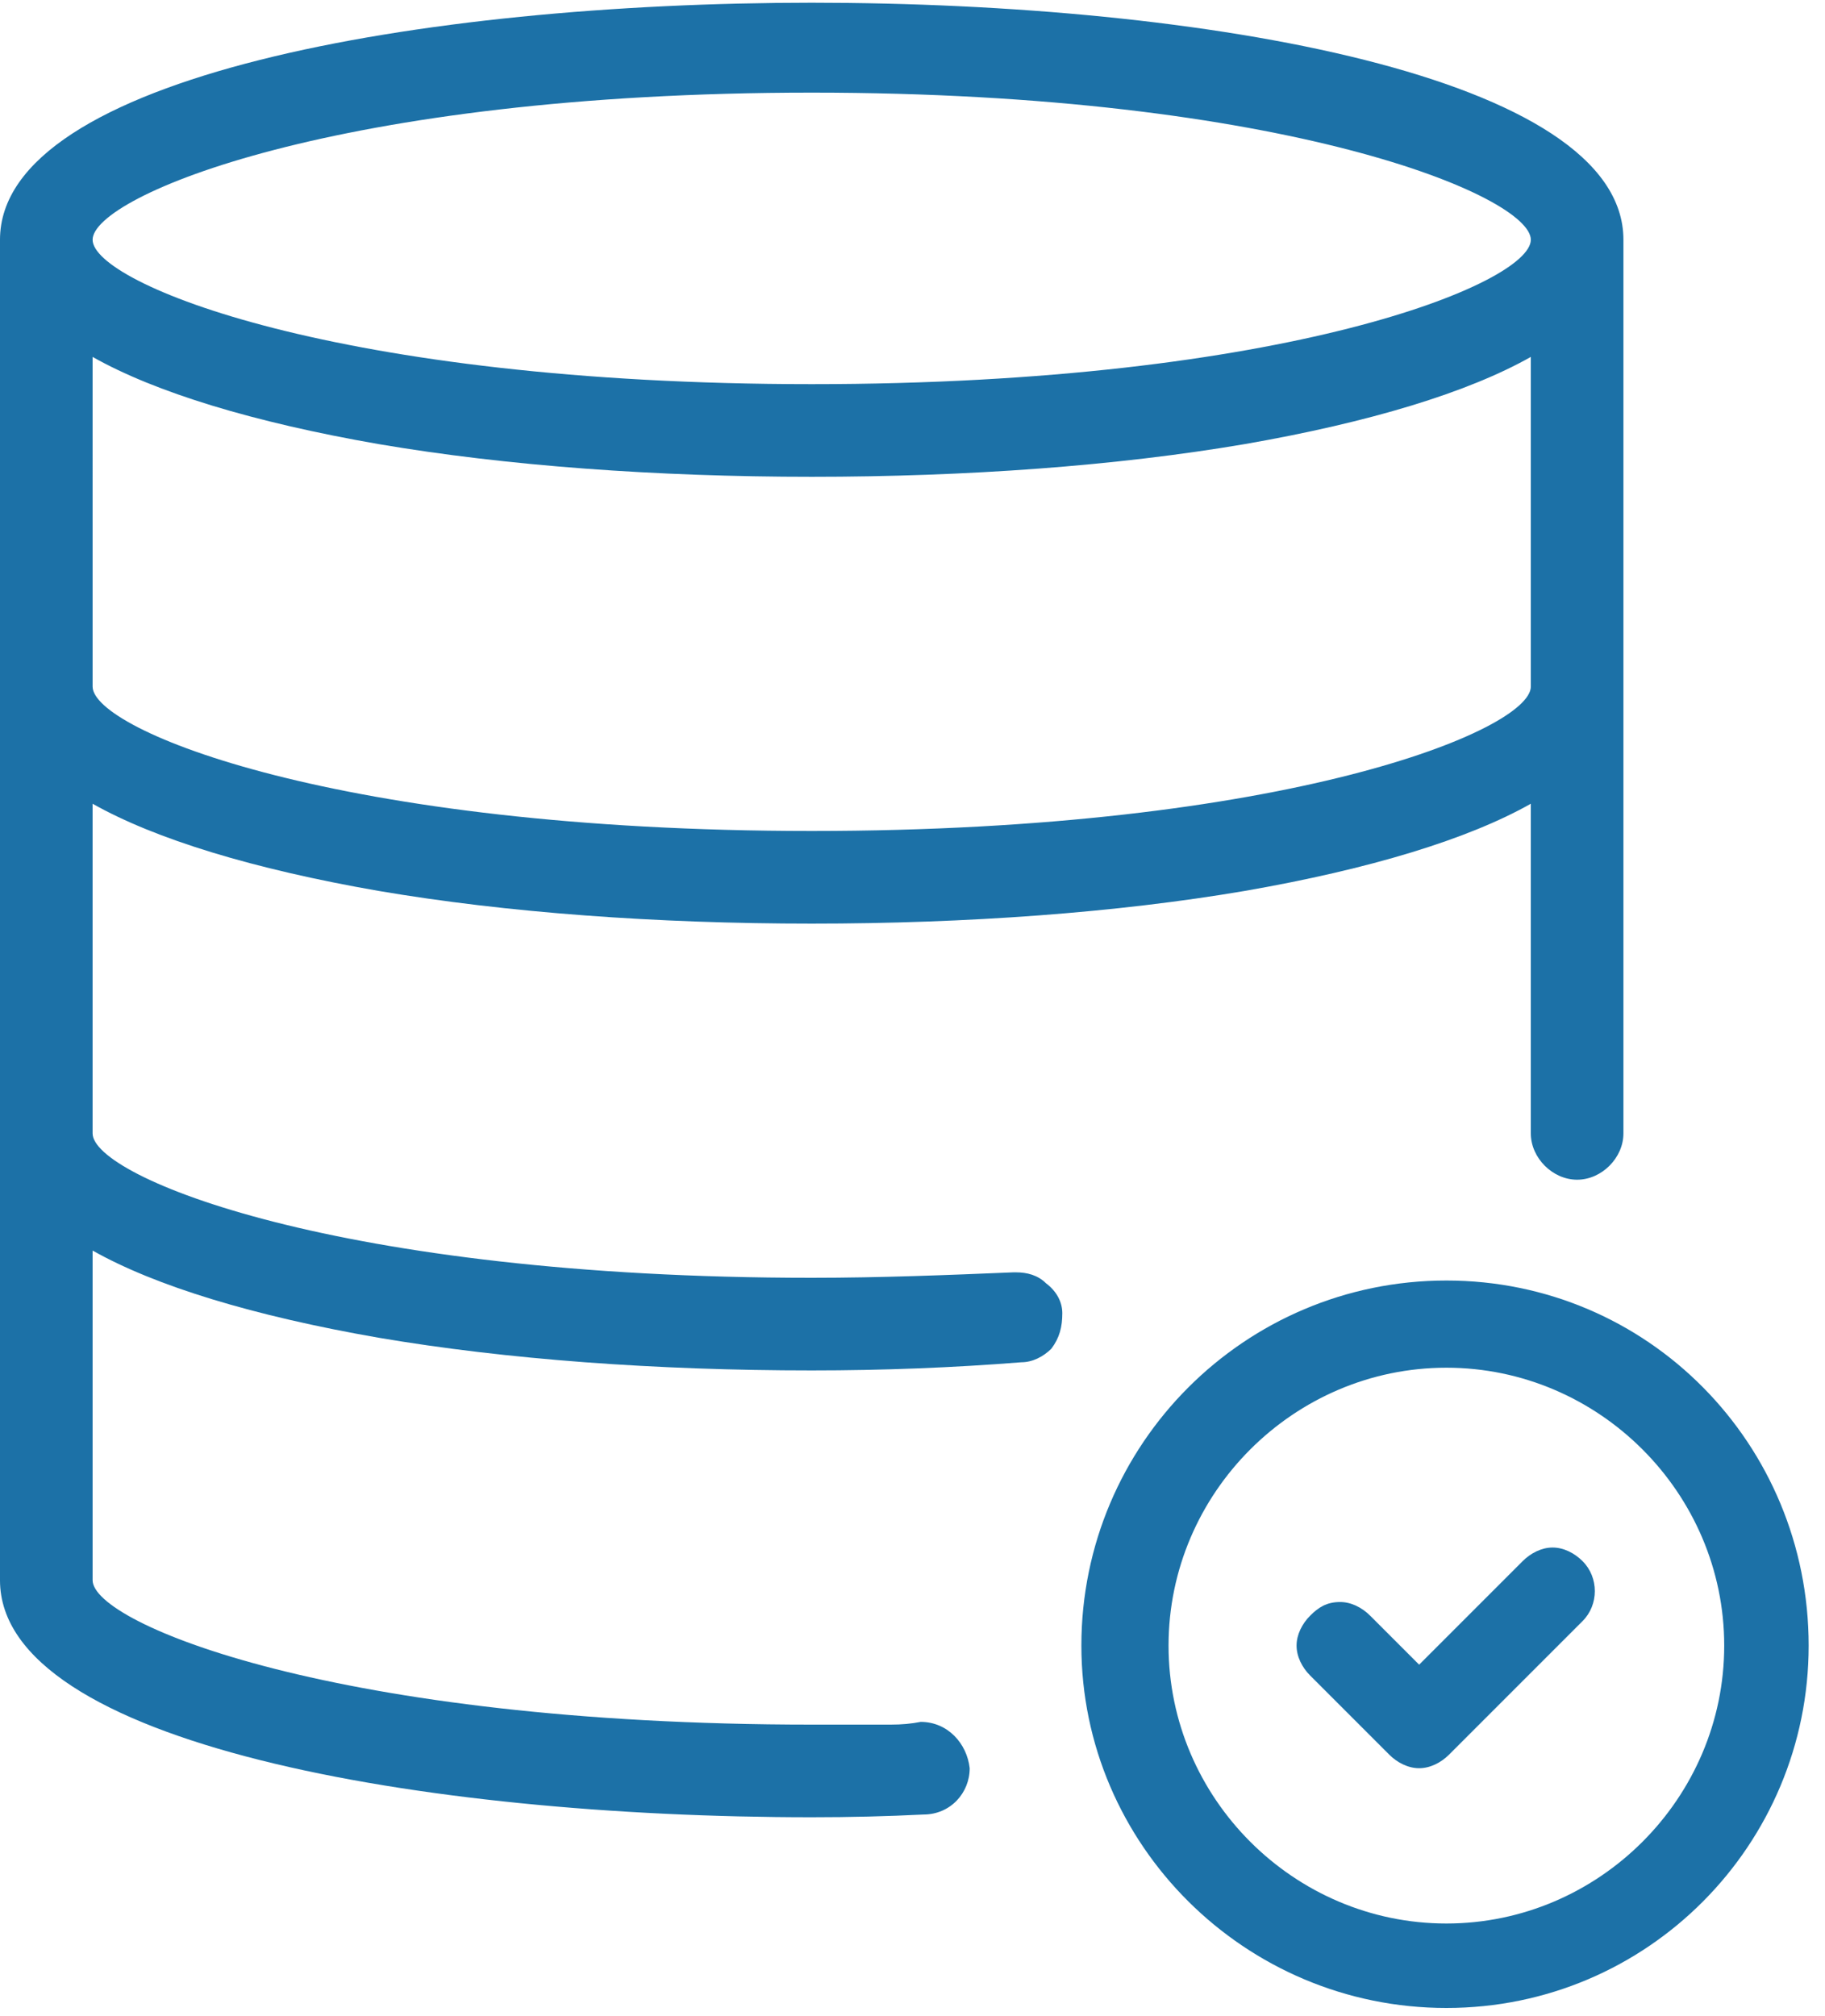
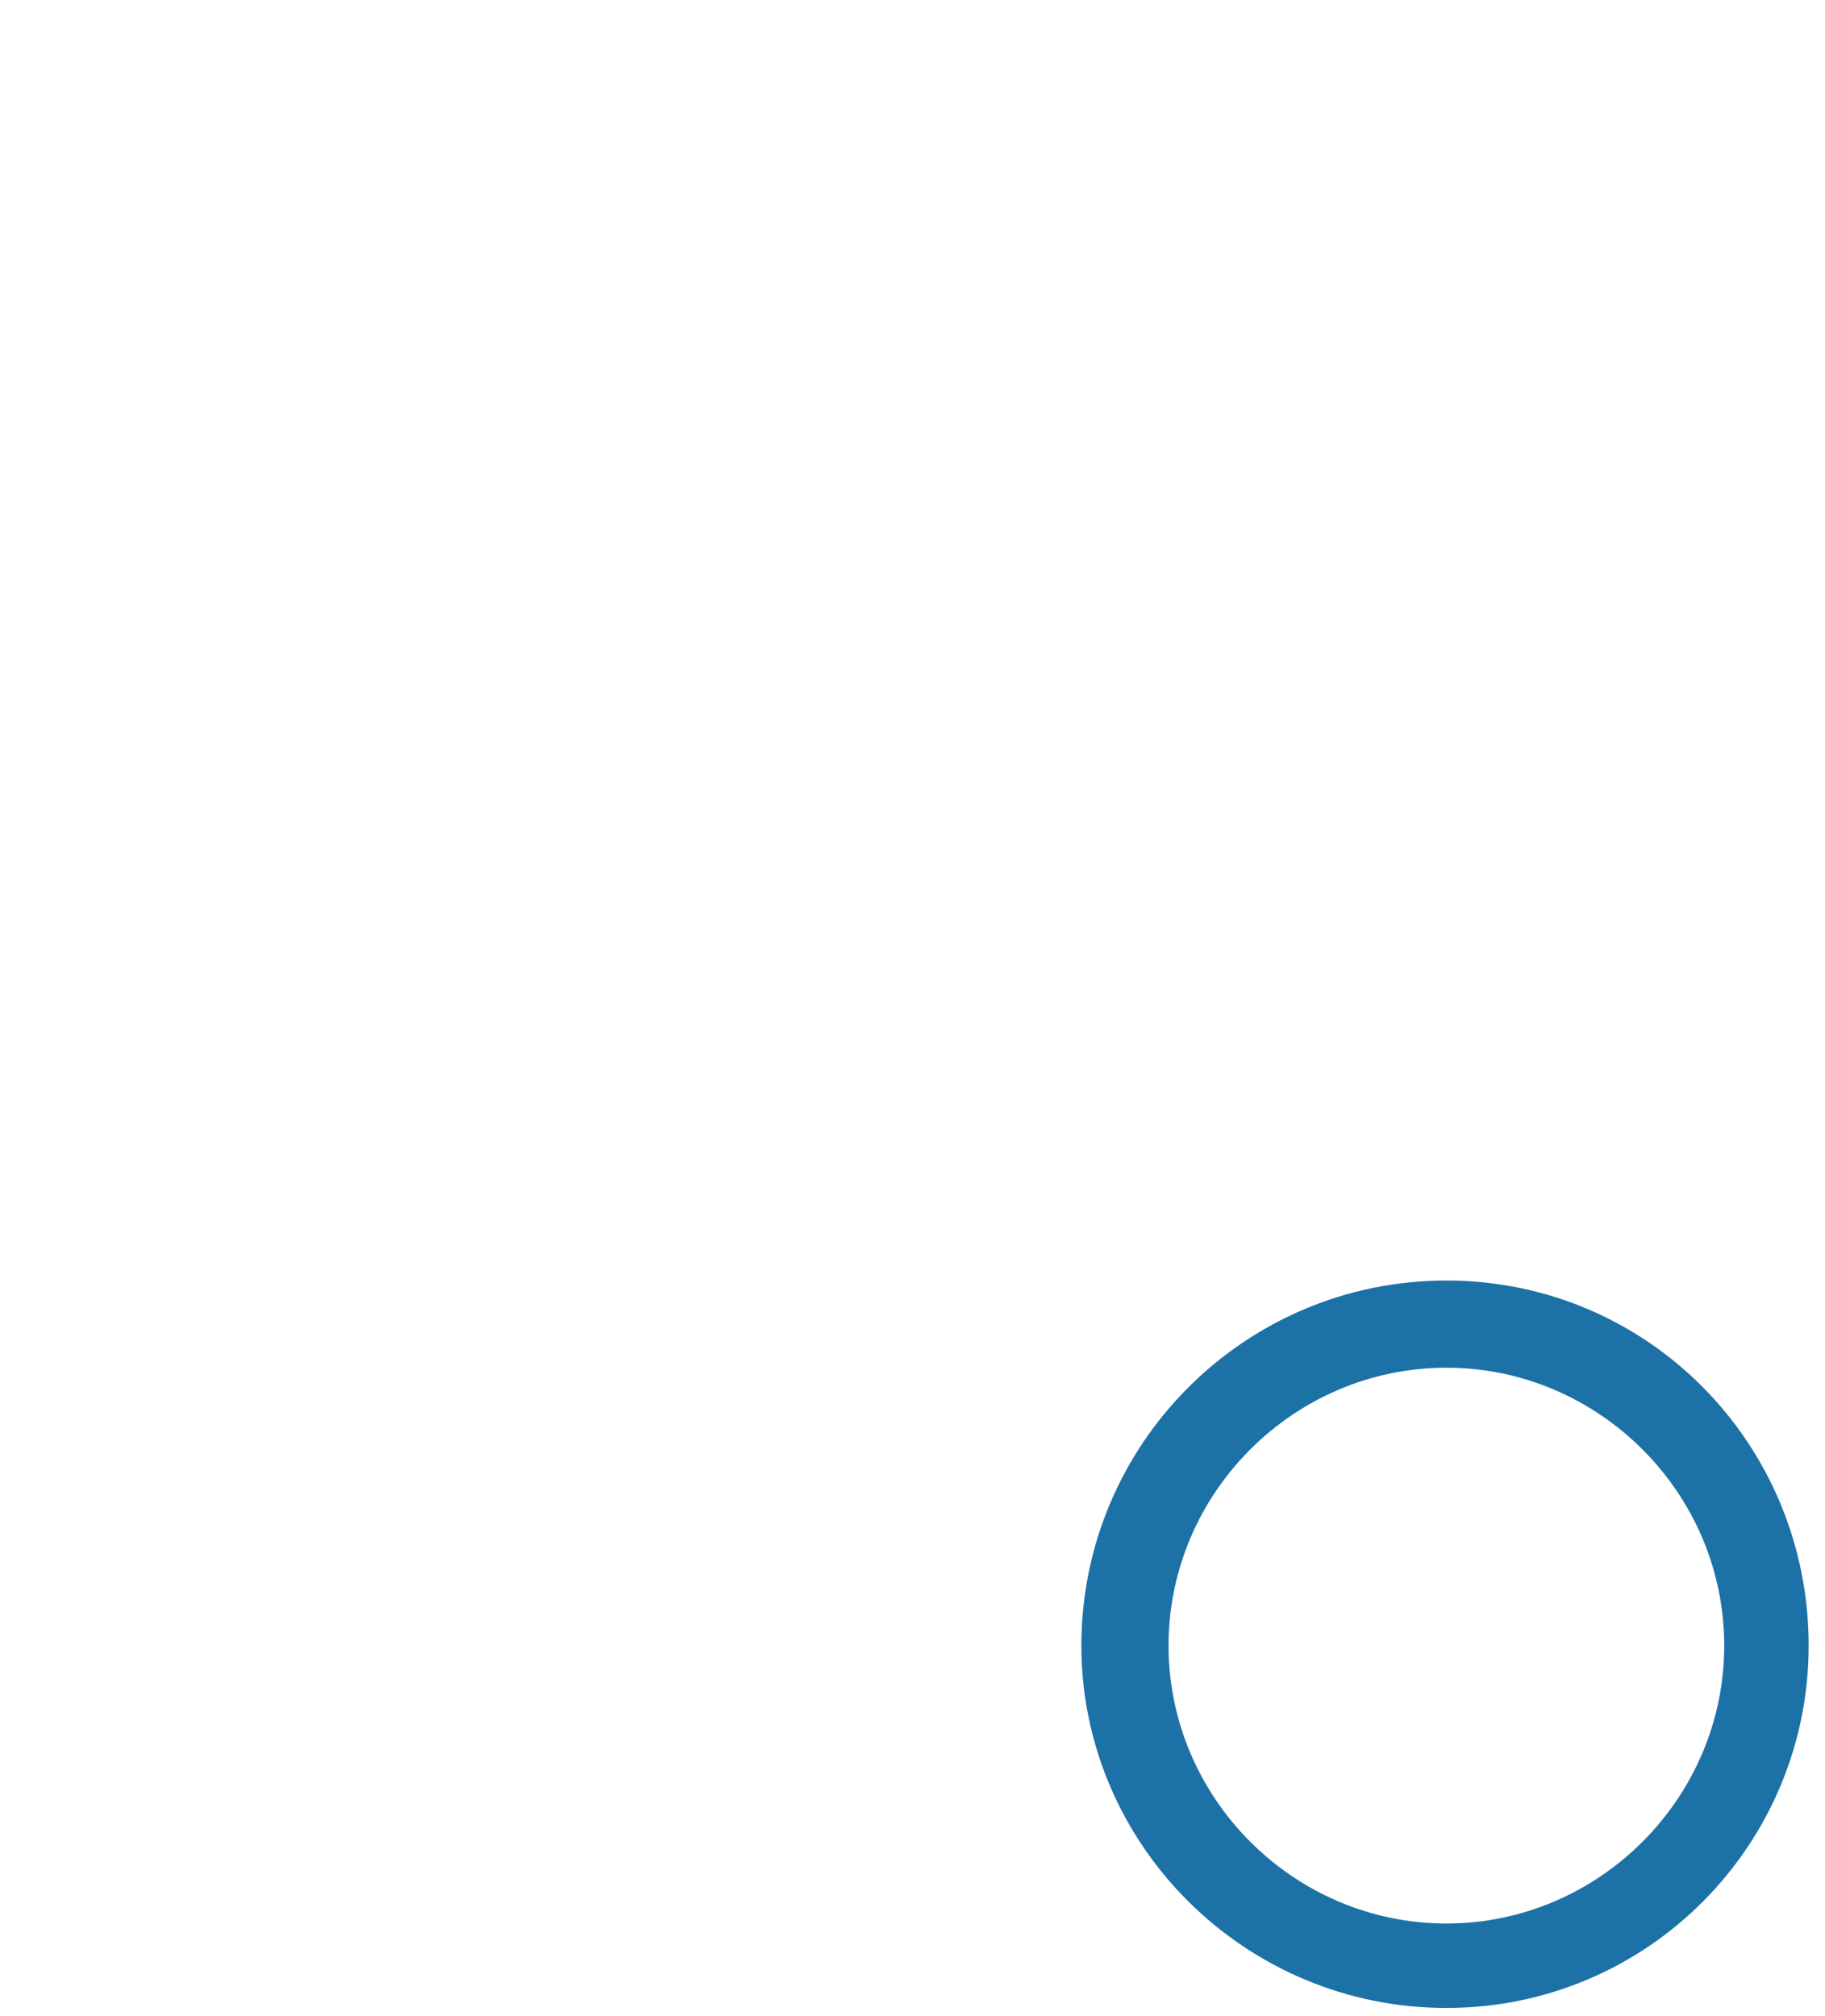
<svg xmlns="http://www.w3.org/2000/svg" version="1.2" viewBox="0 0 67 74" width="67" height="74">
  <title>&lt;Group&gt;</title>
  <style>
		.s0 { fill: #1c71a7 } 
	</style>
  <g id="&lt;Group&gt;">
-     <path id="&lt;Compound Path&gt;" fill-rule="evenodd" class="s0" d="m38.4 47.1c0.4 0.3 0.6 0.7 0.6 1.1 0 0.5-0.1 0.9-0.4 1.3-0.3 0.3-0.7 0.5-1.1 0.5-2.5 0.2-5.1 0.3-7.7 0.3-5.7 0-11.2-0.4-15.9-1.2-4.6-0.8-8.2-1.9-10.5-3.2v12.1c0 1.6 9 5.3 26.4 5.3q0.6 0 1.1 0h0.3q0.6 0 1.3 0h0.2q0.6 0 1.1-0.1 0 0 0 0c1 0 1.7 0.8 1.8 1.7 0 0.9-0.7 1.7-1.7 1.7q-2 0.1-4.1 0.1c-14.3 0-29.8-2.7-29.8-8.7v-49.2c0-6 15.5-8.7 29.8-8.7 14.4 0 29.8 2.7 29.8 8.7v32.8c0 0.9-0.8 1.7-1.7 1.7-0.9 0-1.7-0.8-1.7-1.7v-12.1c-2.3 1.3-5.9 2.4-10.5 3.2-4.7 0.8-10.2 1.2-15.9 1.2-5.7 0-11.2-0.4-15.9-1.2-4.6-0.8-8.2-1.9-10.5-3.2v12.1c0 1.6 9 5.3 26.4 5.3 2.5 0 5-0.1 7.4-0.2h0.1c0.4 0 0.8 0.1 1.1 0.4zm-35-38.3c0 1.6 9 5.3 26.4 5.3 17.4 0 26.4-3.7 26.4-5.3 0-1.6-9-5.4-26.4-5.4-17.4 0-26.4 3.8-26.4 5.4zm0 16.4c0 1.6 9 5.3 26.4 5.3 17.4 0 26.4-3.7 26.4-5.3v-12.1c-2.3 1.3-5.9 2.4-10.5 3.2-4.7 0.8-10.2 1.2-15.9 1.2-5.7 0-11.2-0.4-15.9-1.2-4.6-0.8-8.2-1.9-10.5-3.2z" />
    <path id="&lt;Compound Path&gt;" fill-rule="evenodd" class="s0" d="m66.4 60.4c0 7.3-5.9 13.3-13.3 13.3-7.4 0-13.4-6-13.4-13.3 0-7.4 6-13.4 13.4-13.4 7.4 0 13.3 6 13.3 13.4zm-3.1 0c0-5.6-4.6-10.2-10.2-10.2-5.6 0-10.2 4.6-10.2 10.2 0 5.6 4.6 10.2 10.2 10.2 5.6 0 10.2-4.6 10.2-10.2z" />
-     <path id="&lt;Path&gt;" class="s0" d="m58.1 57.3c0.6 0.6 0.6 1.6 0 2.2l-4.9 4.9c-0.3 0.3-0.7 0.5-1.1 0.5-0.4 0-0.8-0.2-1.1-0.5l-2.9-2.9c-0.3-0.3-0.5-0.7-0.5-1.1 0-0.4 0.2-0.8 0.5-1.1 0.3-0.3 0.6-0.5 1.1-0.5 0.4 0 0.8 0.2 1.1 0.5l1.8 1.8 3.8-3.8c0.3-0.3 0.7-0.5 1.1-0.5 0.4 0 0.8 0.2 1.1 0.5z" />
  </g>
</svg>